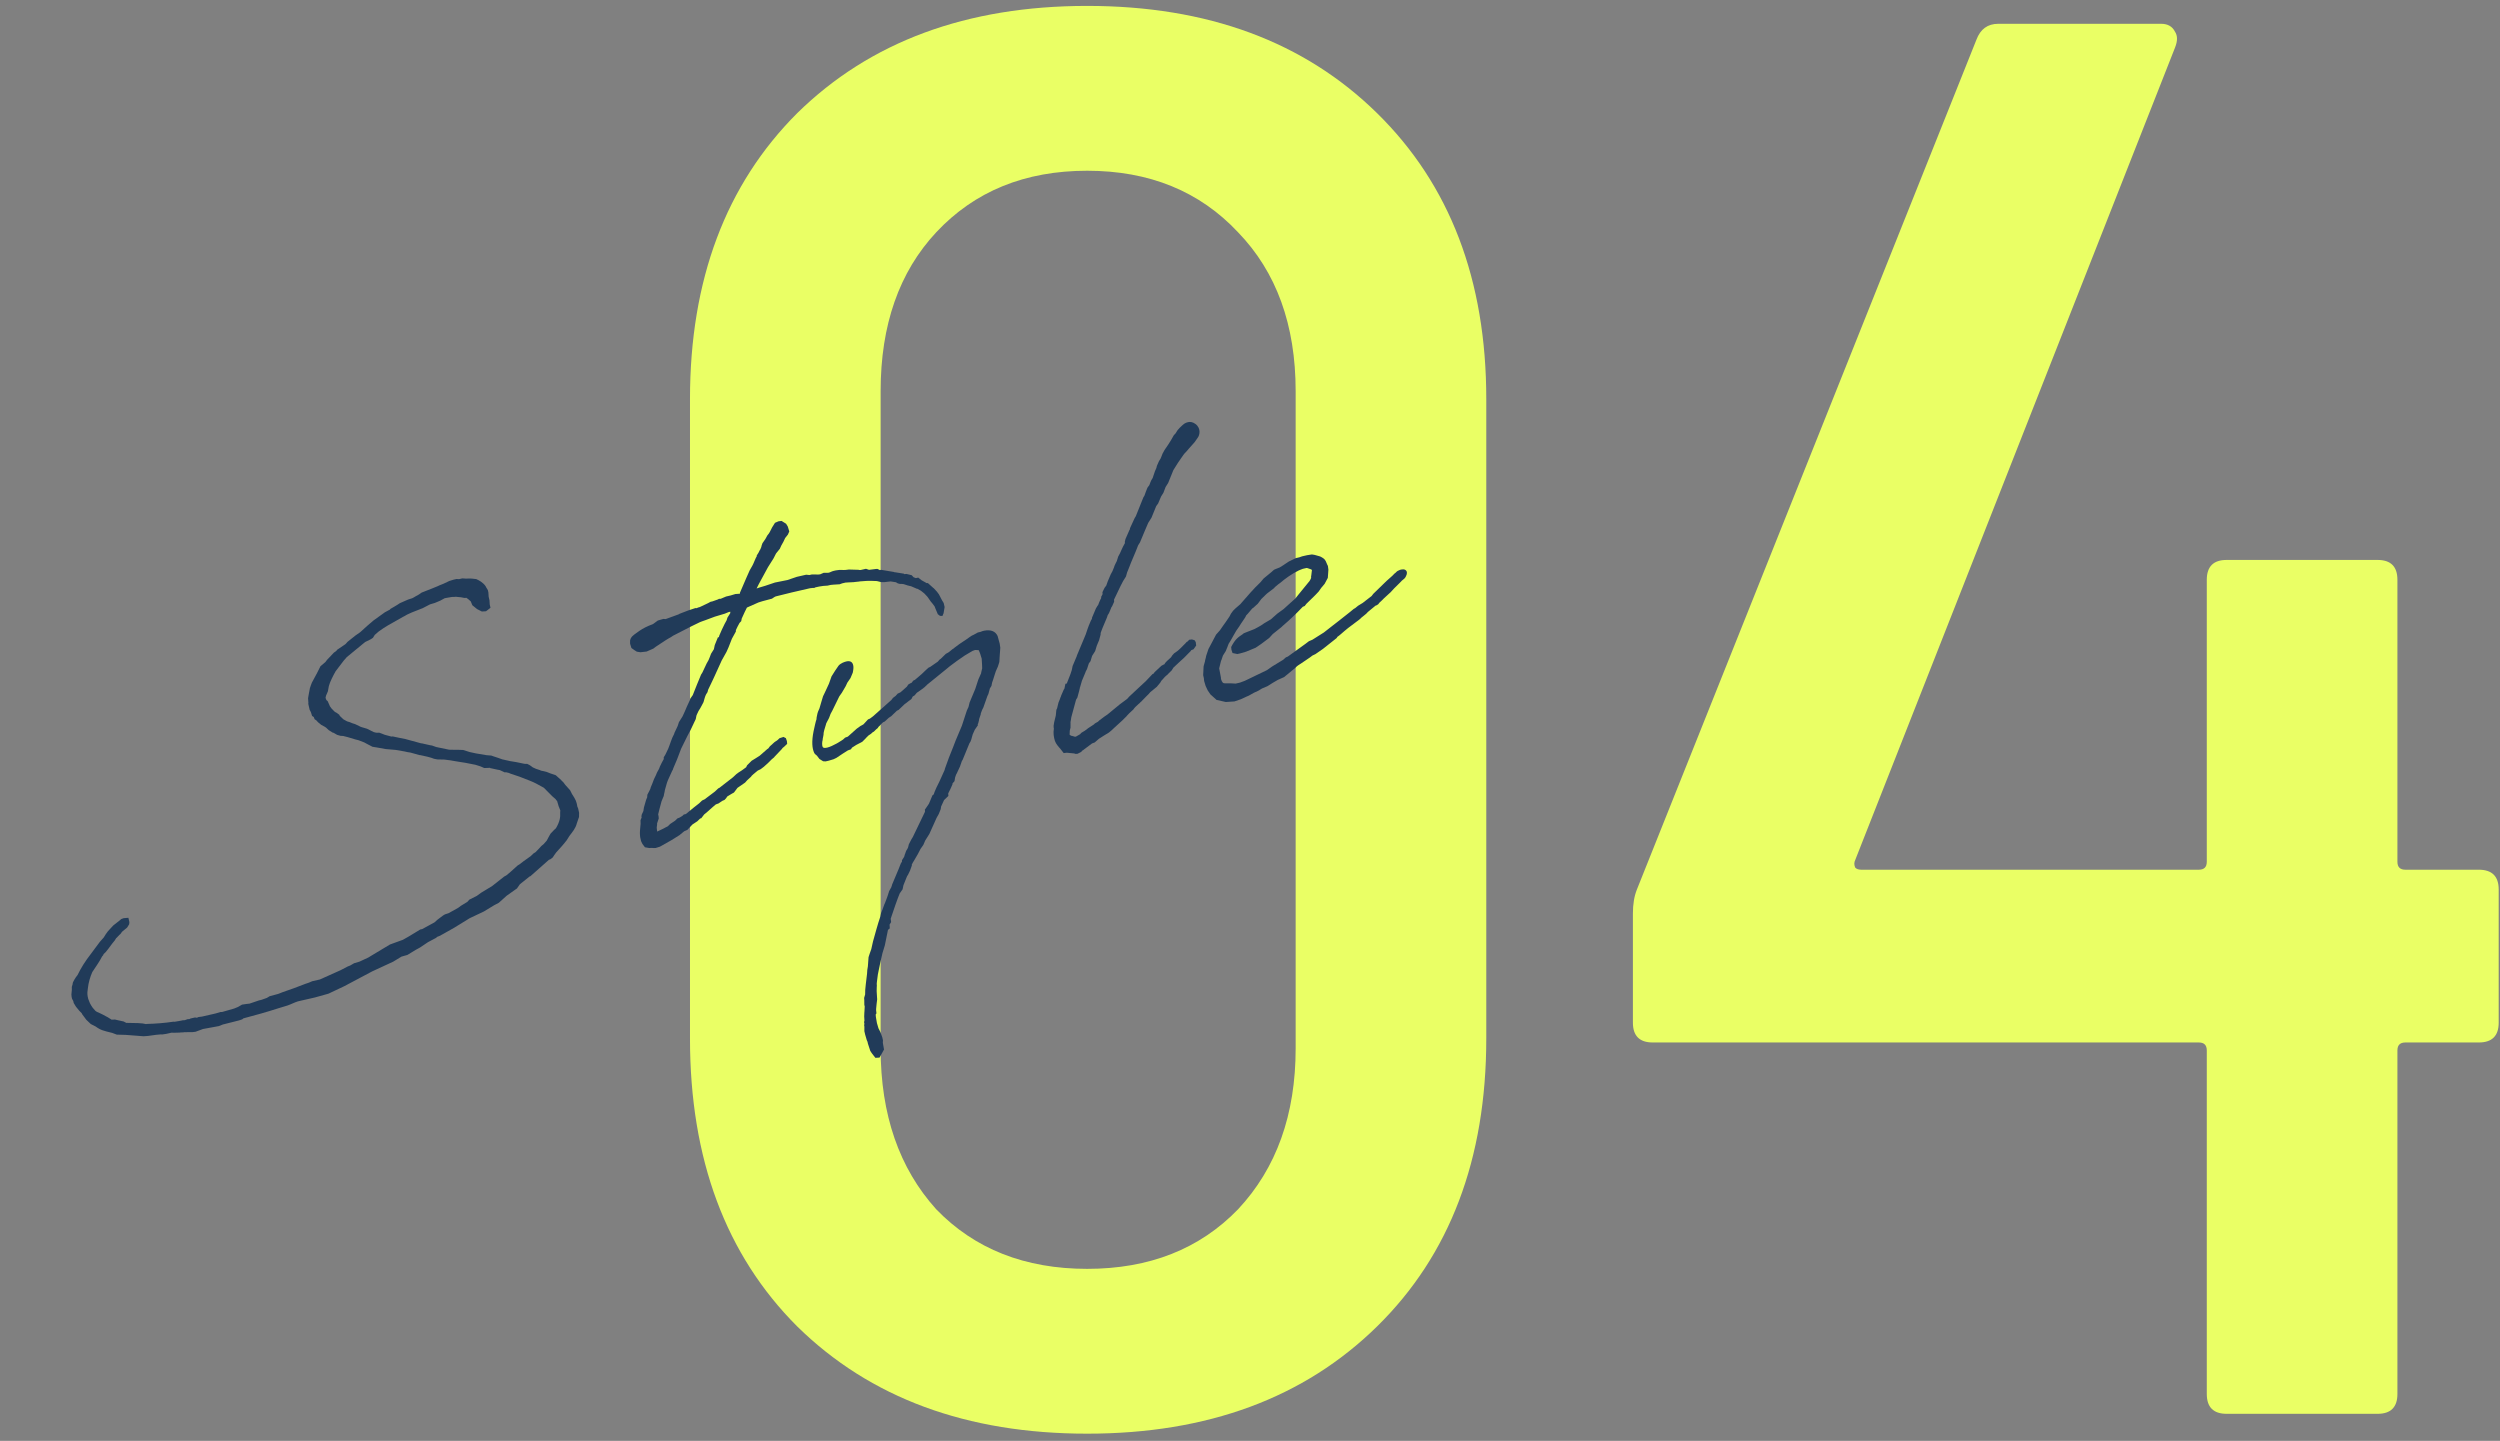
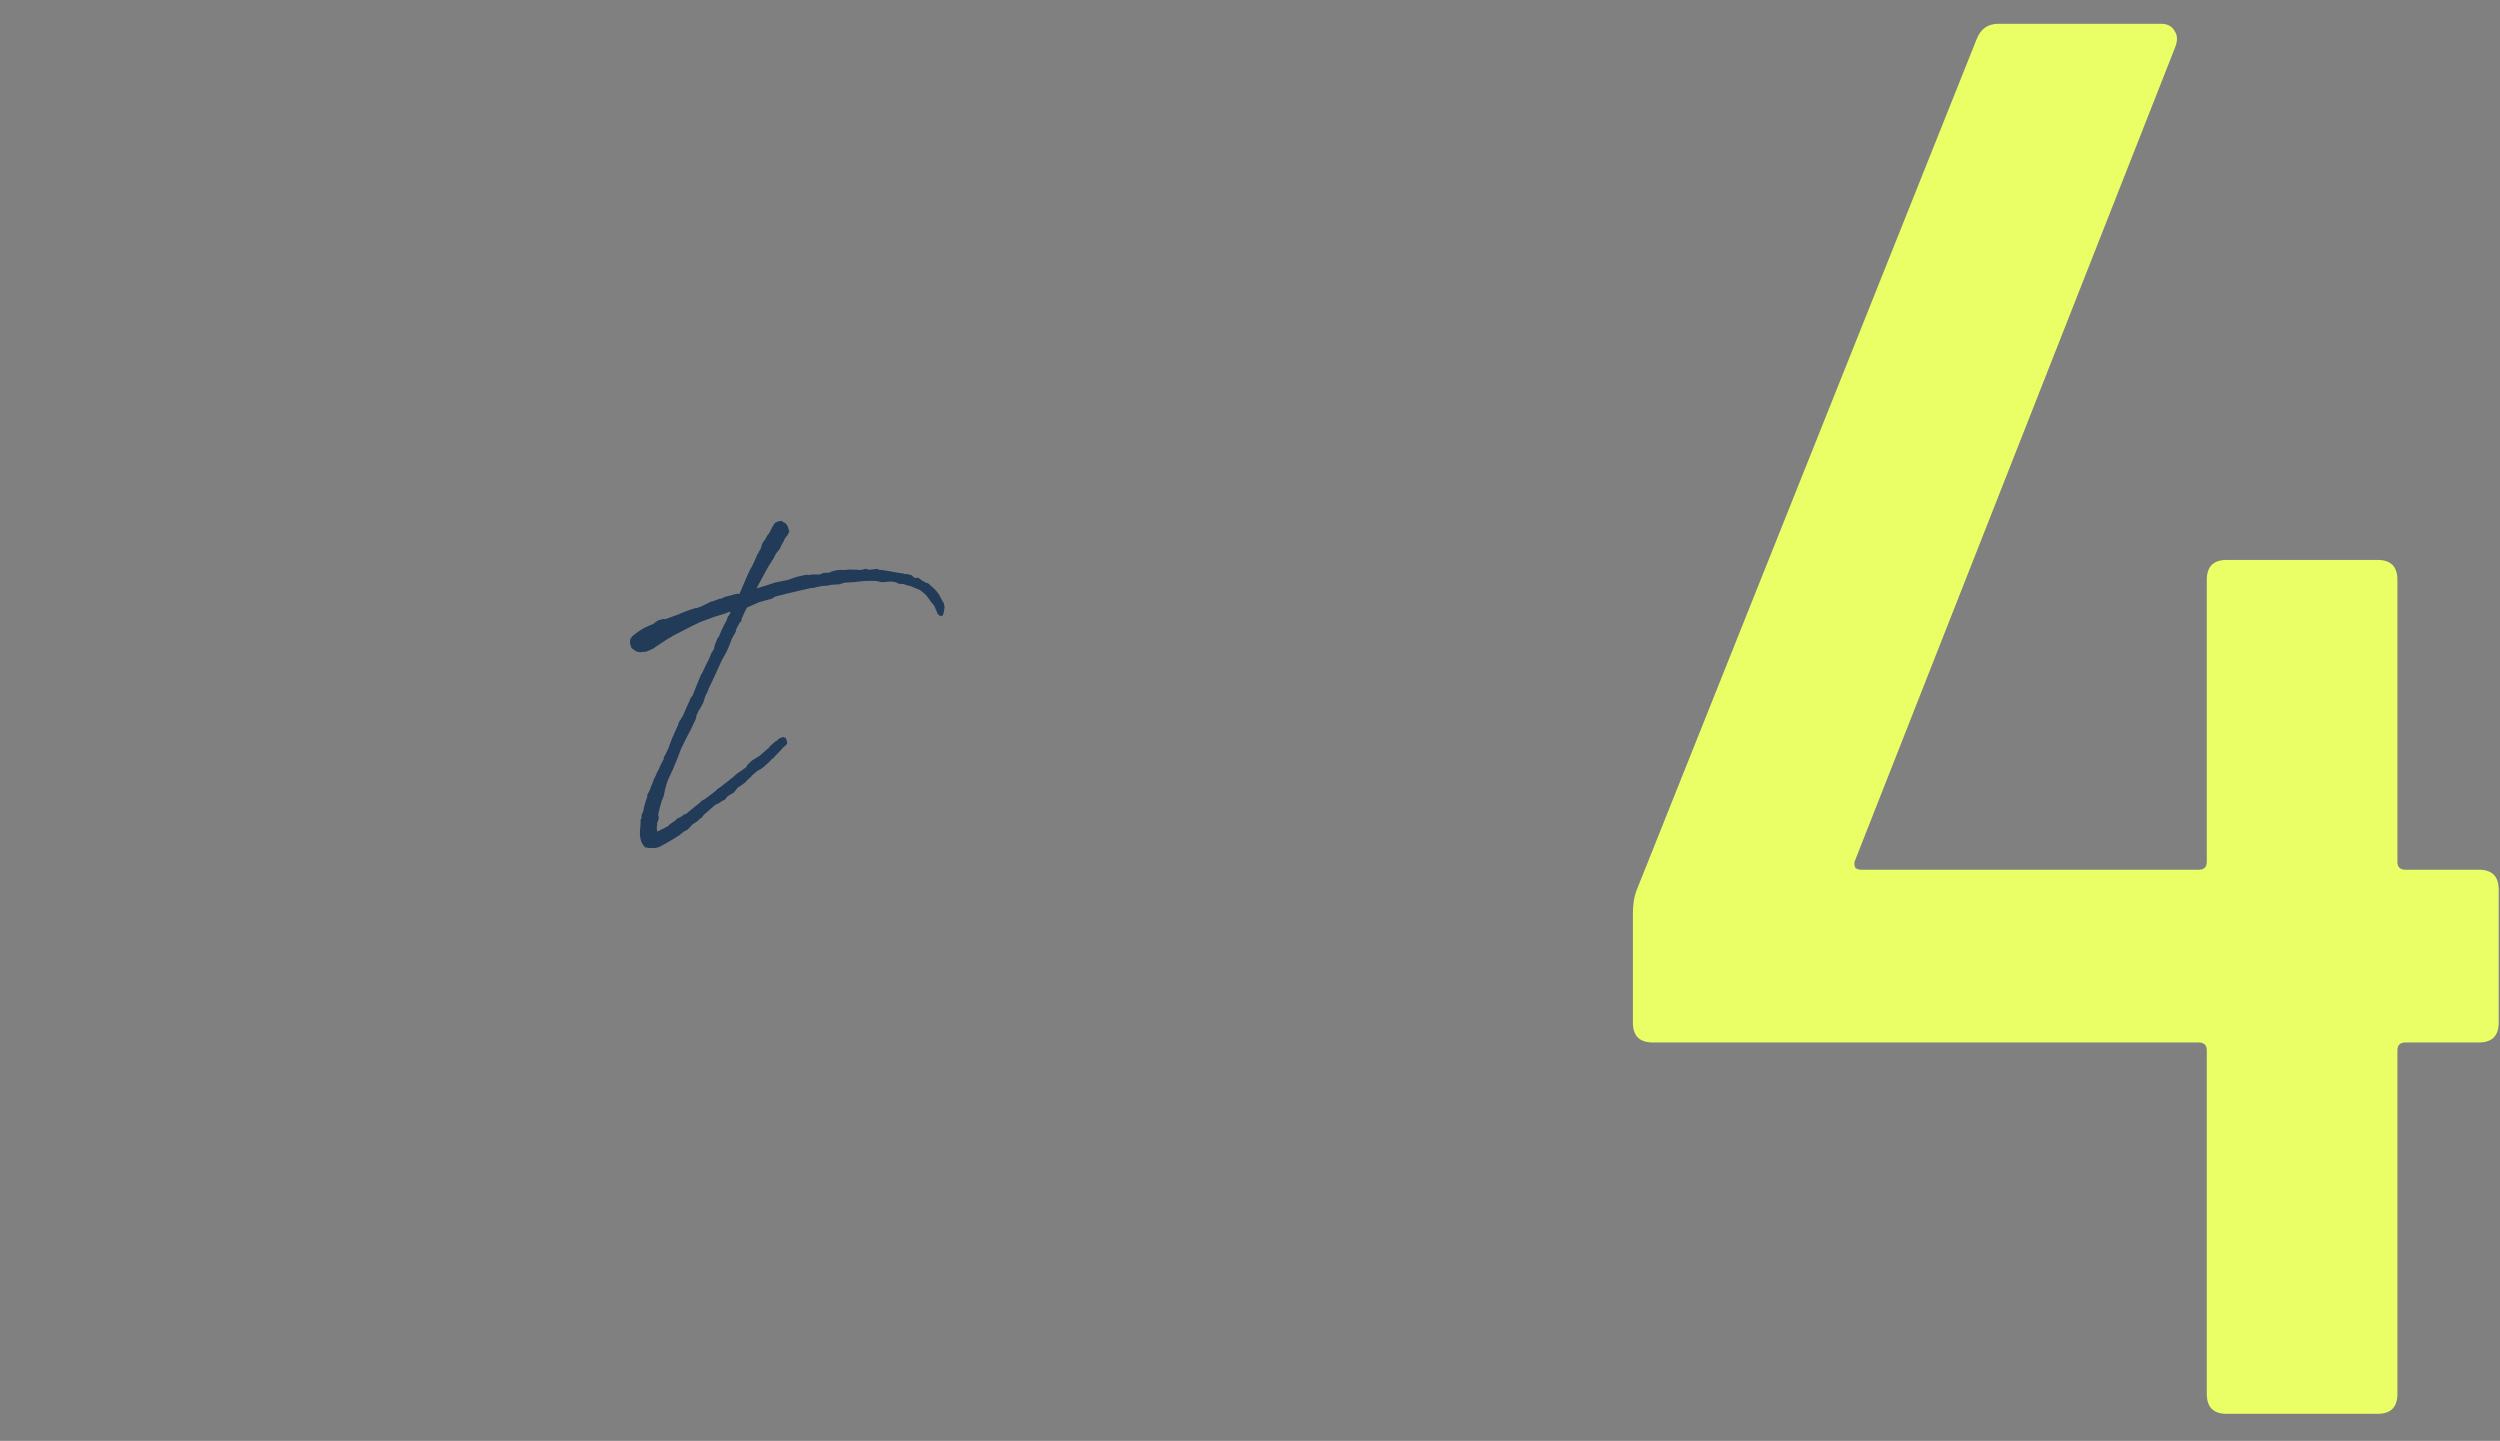
<svg xmlns="http://www.w3.org/2000/svg" width="203" height="117" viewBox="0 0 203 117" fill="none">
  <rect x="0" y="0" width="203" height="117" fill="#808080" stroke="none" />
  <path d="M201.281 70.621C202.356 70.621 202.894 71.159 202.894 72.234V83.037C202.894 84.112 202.356 84.649 201.281 84.649H195.315C194.885 84.649 194.67 84.864 194.67 85.294V113.189C194.67 114.264 194.133 114.802 193.058 114.802H180.804C179.729 114.802 179.191 114.264 179.191 113.189V85.294C179.191 84.864 178.976 84.649 178.546 84.649H134.204C133.129 84.649 132.592 84.112 132.592 83.037V74.169C132.592 73.416 132.699 72.771 132.914 72.234L160.487 3.222C160.809 2.362 161.401 1.932 162.261 1.932H175.482C176.02 1.932 176.396 2.147 176.611 2.577C176.826 2.899 176.826 3.329 176.611 3.867L150.651 69.815C150.544 70.03 150.544 70.245 150.651 70.46C150.759 70.567 150.92 70.621 151.135 70.621H178.546C178.976 70.621 179.191 70.406 179.191 69.976V47.08C179.191 46.005 179.729 45.467 180.804 45.467H193.058C194.133 45.467 194.67 46.005 194.67 47.08V69.976C194.67 70.406 194.885 70.621 195.315 70.621H201.281Z" fill="#EAFF65" />
-   <path d="M88.276 116.414C78.494 116.414 70.647 113.512 64.734 107.707C58.93 101.902 56.027 94.109 56.027 84.327V32.407C56.027 22.732 58.93 14.992 64.734 9.188C70.647 3.383 78.494 0.48 88.276 0.48C98.058 0.48 105.905 3.383 111.817 9.188C117.73 14.992 120.686 22.732 120.686 32.407V84.327C120.686 94.109 117.73 101.902 111.817 107.707C105.905 113.512 98.058 116.414 88.276 116.414ZM88.276 103.031C93.328 103.031 97.413 101.419 100.53 98.194C103.648 94.862 105.207 90.508 105.207 85.133V31.762C105.207 26.387 103.648 22.087 100.53 18.862C97.413 15.53 93.328 13.864 88.276 13.864C83.224 13.864 79.139 15.53 76.022 18.862C73.012 22.087 71.507 26.387 71.507 31.762V85.133C71.507 90.508 73.012 94.862 76.022 98.194C79.139 101.419 83.224 103.031 88.276 103.031Z" fill="#EAFF65" />
-   <path d="M99.302 53.233L99.166 53.635C99.138 53.641 99.138 53.641 99.145 53.668L98.997 54.273C99.041 54.462 99.1 54.848 99.137 55.011C99.129 55.098 99.172 55.288 99.291 55.432C99.364 55.501 99.505 55.498 99.931 55.486L100.335 55.508L100.688 55.427L101.082 55.28L102.881 54.413L103.299 54.118L104.201 53.569L104.414 53.378L104.57 53.314L106.015 52.271L106.283 52.067L106.568 51.945L107.416 51.409L107.491 51.363C107.93 51.035 108.287 50.725 108.63 50.475L109.597 49.713L109.933 49.436L110.035 49.384L110.275 49.187L110.651 48.958L111.378 48.393L111.51 48.22L112.584 47.176L113.058 46.754C113.217 46.575 113.244 46.569 113.34 46.49C113.43 46.384 113.505 46.338 113.689 46.268C113.851 46.23 114.068 46.181 114.193 46.352C114.312 46.496 114.19 46.838 114.025 46.99L113.833 47.148L113.695 47.293L113.206 47.776L112.909 48.1L112.861 48.14L112.366 48.595L112.18 48.781L112.015 48.932L111.904 49.072L111.754 49.163L111.699 49.175L111.075 49.689C111.027 49.728 110.937 49.835 110.937 49.835L110.697 50.032C110.649 50.072 110.477 50.196 110.387 50.302L109.462 50.999L109.174 51.236C108.982 51.394 108.796 51.579 108.598 51.71L108.535 51.81L107.424 52.691L106.808 53.117L106.576 53.227L106.357 53.391C106.062 53.601 105.714 53.823 105.392 54.039C105.269 54.124 105.158 54.264 105.035 54.349L104.266 54.981L103.749 55.213L103.346 55.448L102.922 55.716L102.479 55.903L102.329 55.994C102.233 56.073 102.049 56.143 101.818 56.253L101.388 56.494L101.231 56.559L100.741 56.785L100.238 56.956L99.535 57.003L98.783 56.832L98.279 56.377L98.063 56.055L97.895 55.694L97.775 55.293L97.753 55.07L97.697 54.826L97.732 54.105L97.842 53.709C97.859 53.534 97.921 53.434 97.939 53.259L98.125 52.703L98.385 52.215L98.743 51.535L99.061 51.177L99.318 50.804L99.513 50.532L99.812 50.092L99.854 50.026C99.868 49.965 99.937 49.892 99.952 49.832L100.126 49.593L100.312 49.408L100.669 49.098L100.717 49.058L100.807 48.952C101.283 48.415 101.775 47.818 102.339 47.29L102.608 46.972L103.233 46.458L103.446 46.267L103.576 46.209L103.916 46.074C104.319 45.839 104.484 45.688 104.661 45.59L105.227 45.318L105.498 45.256C105.579 45.238 105.654 45.192 105.736 45.173L106.142 45.081C106.251 45.056 106.42 45.046 106.528 45.021C106.703 45.038 106.797 45.074 106.857 45.088L107.193 45.183C107.387 45.282 107.547 45.359 107.651 45.563L107.773 45.849L107.825 45.952L107.866 46.256L107.846 46.546L107.819 46.923L107.559 47.41L107.289 47.729L107.074 48.035L106.798 48.326L106.075 49.033L105.943 49.206L105.787 49.27C105.235 49.853 104.719 50.341 104.169 50.809L104.052 50.922L103.353 51.481L103.056 51.805L102.398 52.298L101.953 52.599L101.171 52.92L100.716 53.053L100.472 53.108L100.082 53.026L99.993 52.761L99.971 52.538C100.287 51.924 100.506 51.76 100.903 51.498C100.93 51.492 100.972 51.425 100.999 51.419C101.264 51.33 101.598 51.168 101.863 51.079L102.143 50.929L102.395 50.786L102.642 50.616L103.195 50.29L103.717 49.828L104.231 49.454C104.471 49.257 104.795 48.926 105.035 48.728L105.2 48.577L105.422 48.298L106.336 47.176C106.357 47.143 106.44 47.01 106.455 46.949C106.47 46.889 106.47 46.889 106.457 46.835L106.481 46.687L106.53 46.276C106.496 46.255 106.469 46.261 106.463 46.234L106.215 46.148C106.155 46.133 106.121 46.112 106.094 46.119L105.796 46.187L105.612 46.257L105.456 46.322C104.89 46.593 104.328 47.007 103.971 47.317L103.8 47.441L103.512 47.678L103.47 47.745L102.935 48.152L102.839 48.231L102.419 48.641L102.135 49.02L101.756 49.363L101.681 49.409L101.322 49.833C101.28 49.9 101.226 49.912 101.184 49.979C101.169 50.039 101.106 50.139 101.085 50.172L100.765 50.645L100.619 50.878L100.382 51.217L100.117 51.678L99.914 52.038L99.767 52.271C99.725 52.337 99.702 52.485 99.66 52.552L99.532 52.867L99.302 53.233Z" fill="#213B59" />
-   <path d="M90.342 57.675L90.918 57.201C91.213 56.991 91.357 56.873 91.528 56.748L91.687 56.569L92.698 55.625L93.028 55.322L93.235 55.103L93.58 54.739L93.683 54.687L93.745 54.587L94.309 54.059L94.487 53.962L94.541 53.949L94.625 53.816L94.763 53.67L95.093 53.367L95.177 53.233L95.335 53.054L95.63 52.845L95.843 52.653L96.284 52.21C96.326 52.144 96.374 52.104 96.428 52.092L96.566 51.946L96.789 51.924L97.004 51.989L97.095 52.139L97.13 52.416L96.914 52.722L96.731 52.793L96.689 52.859C96.275 53.296 96.041 53.521 95.732 53.791L95.285 54.207L95.138 54.44L94.835 54.738L94.814 54.771C94.643 54.896 94.505 55.041 94.394 55.181C94.298 55.26 94.263 55.354 94.221 55.42L93.93 55.772L93.402 56.206L93.243 56.385L93.126 56.498L92.733 56.901L92.664 56.974C92.589 57.02 92.526 57.12 92.451 57.165L92.169 57.429C92.121 57.469 92.037 57.602 92.037 57.602L91.707 57.906L91.5 58.124L91.479 58.157C91.335 58.276 91.203 58.449 91.059 58.567L90.516 59.062L90.234 59.326L90.042 59.484L89.666 59.713L89.317 59.935L89.242 59.981L88.885 60.29L88.674 60.367L88.016 60.86L87.92 60.939L87.866 60.951L87.803 61.051L87.496 61.207L87.327 61.217L87.234 61.181L86.621 61.121C86.567 61.134 86.398 61.144 86.371 61.15L86.088 60.786C85.976 60.669 85.745 60.408 85.662 60.17C85.561 59.851 85.513 59.52 85.575 59.163L85.562 59.109L85.552 58.94L85.599 58.644L85.731 58.1L85.774 57.663C85.783 57.575 85.837 57.563 85.846 57.475L85.949 57.052L86.076 56.738C86.085 56.65 86.154 56.577 86.163 56.49L86.368 56.015L86.431 55.915L86.513 55.525L86.621 55.501L86.856 54.905L86.928 54.717L87.028 54.409L87.096 54.08L87.429 53.291L87.444 53.23L88.182 51.464C88.19 51.376 88.239 51.337 88.247 51.249L88.404 50.814L88.589 50.372L88.673 50.239L88.66 50.185L88.993 49.395L89.077 49.262C89.092 49.202 89.167 49.156 89.182 49.096L89.253 48.908L89.366 48.654L89.408 48.588C89.423 48.527 89.417 48.5 89.41 48.473L89.53 48.246C89.517 48.192 89.526 48.104 89.52 48.077L89.696 47.723L89.828 47.55L89.949 47.209L90.19 46.64L90.331 46.38L90.459 46.065C90.488 45.944 90.586 45.751 90.685 45.557L90.8 45.188L90.941 44.928L91.054 44.674C91.11 44.547 91.188 44.387 91.188 44.387L91.328 44.126L91.349 44.093L91.331 44.012L91.389 43.77L91.708 43.041L91.75 42.974C91.744 42.947 91.758 42.887 91.758 42.887L92.006 42.346L92.14 42.058L92.224 41.925L92.842 40.386L92.926 40.252C92.991 40.038 93.104 39.784 93.175 39.596L93.328 39.39C93.358 39.269 93.456 39.076 93.492 38.982L93.596 38.815L93.783 38.259L93.896 38.005L93.941 37.824L94.11 37.443L94.236 37.243L94.328 37.022L94.399 36.835L94.561 36.541L94.86 36.102L95.09 35.735L95.314 35.342L95.452 35.196L95.619 34.93L95.778 34.751L95.895 34.639C96.129 34.414 96.225 34.335 96.469 34.279C96.632 34.242 96.834 34.253 97.073 34.427C97.558 34.801 97.399 35.351 97.267 35.524L97.01 35.896L96.533 36.433L96.353 36.645L96.146 36.864L95.931 37.17L95.653 37.575L95.276 38.175L94.857 39.212L94.647 39.545L94.469 40.014L94.281 40.314L94.04 40.883L93.887 41.089L93.503 42.032L93.231 42.465L92.934 43.161L92.565 44.044L92.418 44.277C92.189 44.9 91.879 45.541 91.651 46.164L91.523 46.478L91.428 46.814L91.198 47.18L90.98 47.601L90.459 48.69C90.471 48.744 90.456 48.805 90.469 48.859L90.299 49.24C90.278 49.273 90.23 49.313 90.236 49.34L90.052 49.782L89.947 49.948L89.897 50.102L89.861 50.196L89.528 50.985L89.385 51.36C89.37 51.421 89.362 51.508 89.368 51.535L89.244 51.992L89.059 52.433L88.929 52.862L88.678 53.262L88.548 53.691L88.416 53.864L88.265 54.327C88.229 54.42 88.16 54.493 88.131 54.614L87.854 55.276L87.694 55.826C87.673 55.859 87.673 55.859 87.68 55.887L87.621 56.128L87.482 56.645L87.377 56.812L86.99 58.241L86.944 58.537C86.923 58.57 86.921 58.685 86.927 58.712L86.926 59.083L86.867 59.325L86.854 59.642L86.86 59.669L86.993 59.752L87.02 59.746L87.295 59.826L87.377 59.807L87.704 59.618L87.794 59.512L88.095 59.33L88.362 59.126L88.834 58.819L88.903 58.746L89.156 58.602L89.273 58.49L89.711 58.162L89.91 58.031L90.342 57.675Z" fill="#213B59" />
-   <path d="M72.888 56.325L73.12 56.215L73.642 55.754L73.747 55.587L73.897 55.496L74.026 55.438L74.158 55.265L74.288 55.207L74.837 54.739L75.188 54.402L75.401 54.211L75.531 54.153L76.147 53.727L76.305 53.548C76.332 53.541 76.381 53.502 76.381 53.502L76.801 53.092L76.978 52.995L77.053 52.949L77.341 52.712C77.368 52.706 77.444 52.66 77.513 52.587L77.903 52.298L78.225 52.082L78.423 51.952L78.718 51.742L78.916 51.611L79.045 51.553L79.4 51.358L79.617 51.308C79.692 51.262 79.855 51.225 79.936 51.207C80.458 51.116 80.833 51.259 81.007 51.647L81.176 52.264L81.224 52.596L81.176 53.263L81.146 53.755L81.03 54.124L80.861 54.505L80.76 54.813L80.644 55.182L80.558 55.43L80.505 55.699L80.38 55.898L80.256 56.355L80.178 56.515C80.063 56.884 79.964 57.077 79.849 57.446L79.75 57.64L79.644 57.921L79.635 58.009L79.499 58.411L79.505 58.438L79.431 58.74L79.389 58.806L79.408 58.888L79.15 59.26L78.981 59.642L78.871 60.037L78.8 60.225L78.716 60.358L78.148 61.743L78.121 61.749L77.949 62.245L77.681 62.82L77.639 62.887L77.553 63.135L77.506 63.43L77.347 63.609C77.354 63.636 77.333 63.67 77.339 63.697L77.169 64.078C77.154 64.138 77.085 64.211 77.071 64.272L76.993 64.432C77.005 64.486 77.003 64.601 77.009 64.628L76.658 64.965L76.411 65.506C76.424 65.561 76.382 65.627 76.394 65.681L76.231 66.09L76.048 66.417L75.462 67.72L75.127 68.253L74.978 68.601L74.742 68.94L74.524 69.361L74.237 69.854C74.174 69.954 74.07 70.121 74.034 70.215L74.046 70.269L73.889 70.704L73.734 71.025L73.65 71.158L73.359 71.881L73.291 72.21L73.055 72.549C72.835 73.085 72.597 73.795 72.325 74.599C72.343 74.68 72.341 74.795 72.359 74.876L72.234 75.076C72.252 75.158 72.235 75.333 72.248 75.387L72.104 75.505L71.849 76.762L71.653 77.406L71.468 78.219L71.333 78.877L71.28 79.146L71.208 79.704L71.199 79.792L71.191 79.879L71.201 80.048L71.192 80.136L71.185 80.48L71.215 80.987C71.228 81.041 71.219 81.128 71.225 81.155L71.185 81.478L71.176 81.566L71.142 81.916C71.148 81.943 71.134 82.004 71.14 82.031L71.168 82.281L71.106 82.381C71.118 82.435 71.116 82.55 71.122 82.577L71.206 83.071L71.332 83.499L71.488 83.806L71.641 84.227L71.697 84.471L71.686 84.674L71.783 85.222L71.419 85.876L71.081 85.896L70.798 85.532L70.667 85.334L70.477 84.75L70.44 84.587L70.382 84.458L70.249 84.003L70.187 83.732L70.188 83.361L70.17 83.279L70.187 83.104L70.162 82.996L70.192 82.875C70.169 82.652 70.168 82.395 70.185 82.22C70.178 82.193 70.199 82.16 70.193 82.133L70.215 81.728L70.184 81.593L70.179 81.195C70.166 81.14 70.175 81.053 70.169 81.026L70.249 80.751C70.231 80.298 70.345 79.673 70.405 79.06C70.415 78.858 70.426 78.656 70.471 78.475L70.527 77.72L70.627 77.412L70.749 77.07L70.876 76.499L70.89 76.439C71.079 75.768 71.262 75.07 71.485 74.42L71.538 74.151L71.63 73.93L71.823 73.401L71.844 73.368L71.987 72.993L72.108 72.651C72.117 72.564 72.18 72.464 72.188 72.376L72.37 72.05L72.421 71.895C72.421 71.895 72.442 71.862 72.435 71.835L72.953 70.604L73.152 70.102L73.236 69.969C73.251 69.908 73.245 69.881 73.238 69.854L73.406 69.588C73.448 69.521 73.45 69.406 73.492 69.34L73.578 69.092L73.683 68.925L73.739 68.798L73.798 68.557L74.016 68.136L74.12 67.969L75.107 65.918C75.116 65.831 75.103 65.776 75.097 65.749L75.375 65.344L75.438 65.243L75.715 64.581L75.79 64.535L75.832 64.469L75.882 64.315L76.031 63.967L76.284 63.453L76.701 62.53L76.731 62.409L77.046 61.538L77.409 60.628L77.587 60.16L78.105 58.929L78.508 57.695L78.642 57.408L78.73 57.045L79.192 55.941L79.443 55.171L79.67 54.663C79.649 54.696 79.722 54.394 79.752 54.273L79.744 53.989L79.714 53.483C79.689 53.374 79.631 53.245 79.6 53.109L79.53 52.926L79.472 52.796L79.384 52.788L79.182 52.777L78.971 52.853L78.343 53.225C77.946 53.487 77.481 53.822 77.117 54.104L76.781 54.381L75.264 55.611L75.243 55.645C75.168 55.69 75.106 55.79 75.031 55.836C75.003 55.842 75.003 55.842 74.982 55.876L74.442 56.256L74.262 56.468L74.112 56.559L74.013 56.753L73.917 56.832C73.767 56.923 73.629 57.069 73.478 57.16L73.43 57.2C73.286 57.318 73.106 57.531 72.962 57.649L72.833 57.707L72.365 58.156L72.166 58.287L71.836 58.591L71.707 58.649C71.563 58.767 71.479 58.901 71.335 59.019L71.272 59.119L71.128 59.238L70.942 59.423L70.888 59.435L70.723 59.587L70.525 59.718L70.338 59.903C70.297 59.97 70.222 60.015 70.201 60.049L70.015 60.234L69.53 60.487L69.182 60.709L69.098 60.842L68.887 60.919L68.86 60.925L68.436 61.193L67.916 61.54L67.685 61.65L67.284 61.77L67.04 61.826L66.838 61.815L66.538 61.627L66.334 61.359C66.334 61.359 66.128 61.207 66.11 61.125C65.942 60.764 65.899 60.203 66.058 59.397L66.184 58.826L66.243 58.584C66.299 58.457 66.308 58.37 66.31 58.255C66.348 58.047 66.386 57.838 66.485 57.645L66.541 57.517L66.701 56.968L66.831 56.538L66.986 56.218L67.311 55.516L67.519 54.926L67.812 54.46L68.09 54.054C68.27 53.842 68.589 53.74 68.725 53.709C69.023 53.641 69.217 53.74 69.278 54.011C69.309 54.147 69.313 54.288 69.246 54.617L69.061 55.059L68.804 55.432L68.67 55.719L68.362 56.246L68.147 56.552L67.583 57.708L67.443 57.968C67.386 58.095 67.342 58.276 67.279 58.376C67.202 58.536 67.055 58.77 67.068 58.824L66.938 59.253L66.894 59.434C66.879 59.495 66.87 59.582 66.876 59.609L66.853 59.757L66.8 60.026L66.806 60.053C66.741 60.268 66.743 60.524 66.801 60.654C66.899 60.831 67.353 60.699 67.961 60.36L68.186 60.223C68.234 60.184 68.439 60.08 68.46 60.047L68.625 59.895L68.836 59.818L68.884 59.779L69.571 59.165L69.865 58.955L70.043 58.858L70.118 58.812L70.484 58.415L70.64 58.35L70.86 58.186L70.908 58.147L72.378 56.841L72.51 56.668L72.729 56.504L72.888 56.325Z" fill="#213B59" />
  <path d="M59.313 48.355L59.714 48.235L60.079 48.209L60.087 48.121L60.591 46.951L60.647 46.824L60.873 46.316L61.097 45.922L61.175 45.762L61.38 45.287L61.443 45.187C61.437 45.16 61.452 45.099 61.452 45.099L61.598 44.866L61.676 44.706L61.739 44.606L61.831 44.385L61.825 44.358L61.911 44.11L62.147 43.771L62.308 43.477L62.419 43.338L62.503 43.205L62.7 42.817L62.93 42.451L63.216 42.329L63.466 42.3L63.832 42.53L63.969 42.756L64.089 43.156L63.976 43.41L63.755 43.689L63.62 43.977L63.438 44.303L63.325 44.557L63.014 44.943L62.817 45.33L62.356 46.063L61.613 47.431L61.437 47.785L61.702 47.696L62.13 47.569L62.925 47.302L63.934 47.1L64.702 46.839L65.461 46.666L65.724 46.692L65.914 46.648L66.285 46.649C66.345 46.664 66.541 46.648 66.596 46.635L66.881 46.513L67.28 46.508C67.415 46.477 67.538 46.392 67.674 46.361L67.864 46.317L68.168 46.276L68.512 46.283C68.539 46.277 68.627 46.286 68.654 46.279L68.931 46.245L69.707 46.267C69.74 46.288 69.855 46.291 69.882 46.284L70.316 46.185L70.564 46.271L71.118 46.202C71.173 46.189 71.233 46.204 71.26 46.198L71.454 46.296C71.454 46.296 71.448 46.269 71.562 46.272L72.571 46.441C72.604 46.462 72.665 46.476 72.692 46.47L73.284 46.563C73.344 46.578 73.344 46.578 73.371 46.572C73.405 46.593 73.438 46.614 73.411 46.62L73.607 46.604L74.03 46.707L74.182 46.872L74.369 46.943L74.559 46.9L74.838 47.121L75.131 47.283L75.231 47.345C75.285 47.333 75.319 47.354 75.346 47.348L75.776 47.734L75.81 47.755L76.074 48.038L76.238 48.257L76.491 48.741L76.628 48.967L76.703 49.292L76.618 49.796L76.526 50.017L76.324 50.006L76.151 49.874L75.964 49.432C75.952 49.378 75.906 49.303 75.894 49.248C75.809 49.125 75.645 48.906 75.572 48.837L75.316 48.467L75.052 48.185L74.773 47.964L74.48 47.802L74.453 47.809L73.978 47.603C73.89 47.595 73.736 47.544 73.736 47.544C73.709 47.55 73.675 47.529 73.675 47.529L73.367 47.429L73.192 47.412C73.138 47.424 72.909 47.419 72.763 47.281L72.319 47.212C72.183 47.242 71.954 47.238 71.819 47.269L71.562 47.27L71.2 47.182L70.768 47.166C70.451 47.153 70.174 47.188 69.836 47.208C69.673 47.245 69.444 47.24 69.308 47.271L68.829 47.295C68.775 47.307 68.687 47.299 68.66 47.305L68.389 47.367L68.178 47.444L67.671 47.474C67.59 47.492 67.502 47.484 67.448 47.496L67.204 47.552L66.839 47.578C66.616 47.601 66.399 47.65 66.21 47.694L66.107 47.745L66.02 47.737C65.938 47.755 65.851 47.747 65.769 47.766L65.58 47.809C64.712 48.007 63.844 48.205 62.983 48.43L62.88 48.482L62.682 48.613L61.902 48.82L61.583 48.921L60.65 49.334L60.474 49.688L60.227 50.229L60.188 50.438L60.05 50.583C59.931 50.81 59.847 50.944 59.755 51.164C59.761 51.191 59.753 51.279 59.753 51.279L59.43 51.866L59.16 52.556L58.99 52.937L58.605 53.624L57.997 54.961L57.863 55.248L57.496 56.017L57.452 56.198L57.327 56.398C57.285 56.464 57.255 56.585 57.22 56.679L57.125 57.014L57.006 57.241L56.866 57.502L56.719 57.735L56.585 58.022L56.549 58.116L56.497 58.385L56.073 59.28L55.814 59.767L55.307 60.796L54.986 61.64L54.653 62.429C54.629 62.577 54.59 62.529 54.539 62.683L54.236 63.352L54.164 63.539L53.99 64.15C53.973 64.325 53.916 64.452 53.899 64.627L53.715 65.069L53.546 65.706L53.443 66.129L53.474 66.265L53.49 66.461L53.354 66.863C53.379 66.971 53.307 67.159 53.332 67.267L53.361 67.517L53.388 67.511L53.851 67.291L54.029 67.194L54.233 67.09L54.419 66.905L54.617 66.774L54.816 66.643L55.002 66.458L55.185 66.387L55.411 66.25L55.528 66.138L55.691 66.101L56.315 65.587L56.775 65.226L57.009 65.001L57.24 64.891L57.337 64.812L58.042 64.28L58.324 64.016L58.427 63.964L59.517 63.116L59.799 62.852L59.97 62.727L60.244 62.551L60.586 62.301L60.664 62.141L61.036 61.771L61.336 61.588L61.685 61.366L62.303 60.825L62.379 60.779L62.51 60.606L62.888 60.263L63.012 60.178L63.087 60.133L63.135 60.093L63.3 59.941L63.619 59.84L63.813 59.938L63.896 60.176L63.918 60.399L63.684 60.624L63.54 60.742L63.498 60.809L62.877 61.464L62.856 61.498L62.664 61.656L62.409 61.913L62.031 62.257L61.764 62.46L61.532 62.57L61.196 62.847L61.031 62.999L60.989 63.065L60.659 63.369L60.5 63.548L59.884 63.974L59.599 64.352L59.422 64.45L59.121 64.633L59.094 64.639C59.046 64.678 58.983 64.778 58.963 64.812C58.921 64.878 58.846 64.924 58.825 64.957L58.668 65.022L58.47 65.153L58.347 65.238L58.136 65.314C58.109 65.32 58.04 65.393 58.04 65.393L57.896 65.512L57.421 65.934L57.181 66.131L56.939 66.444L56.857 66.462L56.623 66.687L56.227 66.948L55.813 67.385L55.554 67.501L55.17 67.817L54.52 68.223L53.585 68.75L53.239 68.858L53.097 68.861L52.895 68.85L52.726 68.861L52.37 68.799L52.166 68.532L52.056 68.3L51.982 67.975C51.969 67.921 51.972 67.806 51.965 67.779C51.949 67.583 51.975 67.32 52.017 66.882C52.005 66.828 52.022 66.653 52.01 66.599L52.102 66.378L52.084 66.297L52.107 66.149L52.241 65.862L52.287 65.566L52.462 64.955L52.554 64.734C52.542 64.68 52.571 64.559 52.565 64.532L52.684 64.305L52.783 64.112C52.825 64.045 52.827 63.93 52.869 63.864L52.961 63.643L53.104 63.268L53.259 62.947L53.351 62.726L53.512 62.433L53.584 62.245L53.739 61.925L53.9 61.631C53.887 61.577 53.902 61.516 53.896 61.489L54.021 61.289L54.099 61.129L54.254 60.808L54.361 60.527L54.483 60.186L54.59 59.904L54.745 59.584C54.739 59.556 54.766 59.55 54.759 59.523L55.028 58.949L55.128 58.64L55.421 58.174L55.612 57.759C55.725 57.505 55.832 57.224 56.008 56.87L56.059 56.716L56.253 56.443C56.473 55.908 56.702 55.285 56.928 54.777L57.033 54.611L57.379 53.875C57.525 53.642 57.561 53.548 57.632 53.361L57.739 53.08L57.969 52.713L58.037 52.384L58.292 51.755L58.374 51.736L58.403 51.616L58.609 51.141L58.841 50.66L59.002 50.366L59.068 50.152L59.298 49.785L59.3 49.671L59.164 49.702L58.851 49.83L58.05 50.07L57.261 50.364L57.024 50.447L56.84 50.517L56.172 50.841L55.968 50.945L54.665 51.613L54.467 51.744L54.289 51.842L54.064 51.979L53.27 52.502L53.051 52.666L52.507 52.905L52.006 52.962L51.71 52.916L51.51 52.79L51.271 52.617L51.163 52.27L51.162 52.014C51.191 51.893 51.215 51.745 51.482 51.541L51.653 51.417C52.044 51.128 52.269 50.991 52.684 50.81L53.025 50.675L53.415 50.387L53.87 50.254L54.045 50.271L55.099 49.888L55.174 49.842L55.908 49.56L56.465 49.376L56.553 49.385L56.736 49.314L56.818 49.296L57.513 48.966L57.69 48.868L57.853 48.831L58.302 48.672L58.377 48.626L58.519 48.622L58.961 48.436L59.313 48.355Z" fill="#213B59" />
-   <path d="M41.321 62.763L41.079 62.704L40.998 62.722L40.583 62.532L40.375 62.494L39.864 62.382C39.81 62.394 39.798 62.34 39.77 62.346L39.602 62.356L39.318 62.364L39.064 62.251L38.97 62.215L38.601 62.1L37.795 61.941L37.351 61.872L36.699 61.764L36.638 61.749L36.08 61.677L35.507 61.665L35.238 61.612L35.05 61.541L34.715 61.447L34.144 61.32L34.056 61.312L33.325 61.108C33.21 61.105 32.969 61.046 32.848 61.017L32.135 60.894L31.32 60.824L30.547 60.686L30.251 60.64L29.83 60.422L29.57 60.282L29.102 60.103L28.86 60.044L28.216 59.849L27.974 59.79C27.914 59.775 27.881 59.755 27.854 59.761L27.651 59.75L27.376 59.67L27.049 59.488L27.022 59.494L26.689 59.285L26.471 59.078L26.337 58.994L26.077 58.854L25.971 58.764L25.832 58.653L25.68 58.488L25.547 58.404L25.476 58.221L25.343 58.137L25.241 57.818L25.144 57.64L25.032 57.152L25.041 57.065L25.015 56.7L25.076 56.343L25.167 55.866L25.253 55.618L25.324 55.431L25.605 54.91L25.745 54.65L26.019 54.102L26.425 53.753L26.556 53.58L27.108 52.998L27.328 52.834L27.369 52.767L28.061 52.295L28.219 52.117L28.871 51.597L29.241 51.341L29.832 50.807L30.285 50.418L30.333 50.379L31.265 49.709L31.367 49.657L31.544 49.56L31.647 49.508L31.715 49.435L32.043 49.246L32.269 49.109L32.467 48.978L33.141 48.682L33.46 48.58C33.617 48.516 33.761 48.398 33.917 48.333C34.02 48.281 34.164 48.163 34.239 48.117L34.579 47.983L35.103 47.777L35.572 47.585L35.675 47.533L36.015 47.398L36.478 47.178L36.825 47.07L37.069 47.015L37.271 47.026L37.542 46.964L37.832 46.983C38.001 46.973 38.284 46.965 38.493 47.003L38.668 47.02C38.922 47.134 39.215 47.295 39.425 47.589L39.477 47.692L39.614 47.917L39.657 48.107L39.678 48.445L39.746 48.743L39.766 49.081L39.828 49.352L39.464 49.635L39.127 49.655L38.739 49.458L38.354 49.146L38.226 48.833L38.047 48.674L37.874 48.543C37.82 48.555 37.732 48.547 37.705 48.553L37.436 48.5L36.999 48.457C36.89 48.482 36.742 48.459 36.634 48.483L36.112 48.574L35.757 48.769L35.315 48.956L34.914 49.076L34.328 49.381C34.063 49.47 33.729 49.632 33.464 49.721L33.205 49.837C33.022 49.907 32.877 50.026 32.721 50.09L32.216 50.377C31.711 50.663 31.302 50.871 30.74 51.284L30.43 51.555L30.284 51.788L30.086 51.919L29.649 52.132L28.16 53.357L27.911 53.642L27.253 54.506C27.029 54.899 26.775 55.413 26.702 55.716L26.626 56.132L26.477 56.48L26.433 56.661C26.445 56.716 26.491 56.791 26.503 56.845L26.609 56.935L26.79 57.35L26.914 57.522L27.139 57.755C27.178 57.804 27.245 57.845 27.305 57.86L27.545 58.034L27.597 58.136C27.676 58.232 27.809 58.316 27.888 58.412L28.181 58.573L28.396 58.638L28.617 58.73L28.831 58.796L29.312 59.028L29.802 59.173L30.35 59.447L30.531 59.492C30.619 59.5 30.706 59.509 30.787 59.49L31.256 59.669L31.773 59.807C31.827 59.795 31.887 59.81 31.915 59.803L32.365 59.9L32.902 60.006L34.211 60.363L34.238 60.357L34.93 60.513L35.078 60.536L35.419 60.658L36.467 60.875L36.811 60.882L37.182 60.883L37.614 60.899L38.137 61.065L38.647 61.176L39.508 61.322L39.885 61.35L40.133 61.436L40.441 61.537L40.783 61.659L41.414 61.8L41.919 61.884L42.577 62.019C42.638 62.034 42.78 62.03 42.807 62.024L43.034 62.143L43.273 62.317L43.4 62.373L43.527 62.43L43.835 62.531C43.935 62.594 44.05 62.596 44.11 62.611C44.319 62.649 44.413 62.684 44.633 62.777L44.727 62.812L45.129 62.949L45.56 63.336C45.599 63.383 45.678 63.48 45.705 63.473L45.909 63.741L46.292 64.167L46.447 64.474C46.755 64.946 46.813 65.075 46.885 65.515C46.891 65.542 46.931 65.59 46.937 65.617L47.023 65.997L47.016 66.341L46.844 66.837C46.741 67.26 46.513 67.511 46.229 67.89L46.02 68.223C45.735 68.602 45.48 68.86 45.163 69.218C45.073 69.324 44.926 69.557 44.884 69.624L44.665 69.788L44.584 69.806L43.065 71.152L43.011 71.164L42.215 71.802L41.978 72.142L41.855 72.227L41.143 72.732L40.504 73.306L40.122 73.507L39.295 74.01L38.137 74.559L36.886 75.33L35.951 75.857L35.671 76.007L35.488 76.077L35.419 76.15L34.757 76.501L34.114 76.933L33.759 77.128L33.083 77.54L32.601 77.678L31.924 78.089L30.221 78.877L27.956 80.079L26.669 80.687L25.569 80.995L24.186 81.311C23.894 81.406 23.614 81.556 23.35 81.645L22.603 81.872C21.699 82.164 20.681 82.454 19.765 82.691L19.669 82.77L19.404 82.859L18.217 83.159L18.109 83.184L17.769 83.319L16.482 83.555L15.877 83.779L15.627 83.808L14.972 83.814C14.836 83.845 14.688 83.822 14.58 83.847L14.155 83.858L13.925 83.854L13.519 83.947L13.16 84L13.072 83.991L12.653 84.03L12.017 84.118L11.652 84.144L10.345 84.043C10.318 84.05 10.258 84.035 10.258 84.035L9.597 84.015L9.482 84.012L9.107 83.87C8.443 83.708 8.174 83.655 7.762 83.35L7.374 83.153L7.01 82.808L6.682 82.369L6.63 82.267L6.445 82.081L6.168 81.745L5.986 81.444L5.949 81.281L5.851 81.104L5.814 80.941L5.798 80.745L5.832 80.395C5.826 80.368 5.84 80.308 5.834 80.28L5.83 80.139L5.895 79.924C5.898 79.809 5.933 79.716 6.038 79.549L6.164 79.349L6.295 79.177L6.513 78.756C6.633 78.529 6.905 78.096 7.057 77.89L8.105 76.481L8.423 76.123L8.59 75.856L8.764 75.617L9.198 75.147L9.658 74.785L9.85 74.627L10.034 74.557L10.426 74.524L10.506 74.877L10.489 75.052L10.322 75.319L9.937 75.635C9.841 75.713 9.86 75.795 9.689 75.919L9.482 76.138L9.434 76.177L9.308 76.377L9.107 76.623L8.802 77.035L8.58 77.314L8.415 77.466L8.38 77.559L8.29 77.665L8.108 77.992L7.898 78.325L7.495 78.931C7.325 79.312 7.18 79.802 7.137 80.24L7.097 80.563C7.088 80.65 7.105 80.846 7.117 80.9L7.166 81.117L7.301 81.457L7.399 81.635L7.53 81.833L7.76 82.094L7.86 82.157L8.275 82.348L8.762 82.608L9.062 82.796L9.204 82.792C9.258 82.78 9.318 82.794 9.345 82.788L9.527 82.832L10.037 82.944L10.264 83.063L10.291 83.057L11.209 83.076L11.586 83.104L11.855 83.157L11.909 83.144C12.618 83.125 13.348 83.073 14.092 82.96C14.119 82.954 14.152 82.974 14.18 82.968L14.701 82.878L14.864 82.841C14.891 82.834 14.897 82.862 15.005 82.837L15.243 82.754L15.358 82.756L15.487 82.698L15.84 82.618L15.988 82.641L16.117 82.583L16.395 82.548L17.506 82.294L17.907 82.174L18.022 82.177L19.013 81.893L19.326 81.765L19.653 81.576L20.012 81.522L20.262 81.494L21.03 81.233L21.22 81.19L21.669 81.03L21.894 80.893L22.593 80.705L22.933 80.57L23.857 80.245L24.803 79.886L25.068 79.797L25.354 79.675L25.977 79.533L27.659 78.778L28.246 78.473L28.429 78.402L28.757 78.213L29.185 78.087L29.907 77.751L30.283 77.523L31.663 76.694L32.716 76.311L33.222 76.024L34.123 75.476L34.286 75.439L35.276 74.899L35.537 74.668L35.975 74.34L36.126 74.248L36.418 74.153L37.203 73.717L37.422 73.553L37.948 73.233L38.107 73.054L38.721 72.743L39.063 72.493L39.965 71.945L40.932 71.182L41.109 71.085L41.398 70.848L42.037 70.274L42.187 70.183L42.503 69.939L43.092 69.519L43.326 69.295L43.476 69.204C43.614 69.058 43.848 68.833 43.959 68.694L44.151 68.536L44.4 68.251L44.519 68.024L44.701 67.697L44.977 67.406L45.142 67.254C45.45 66.727 45.511 66.371 45.485 66.006C45.479 65.979 45.502 65.831 45.496 65.804L45.361 65.464L45.235 65.036C45.201 65.015 45.162 64.967 45.162 64.967L45.116 64.892L44.831 64.643L44.163 63.968C43.87 63.807 43.377 63.52 43.035 63.398L42.345 63.128L42.158 63.057L41.448 62.819L41.321 62.763Z" fill="#213B59" />
</svg>